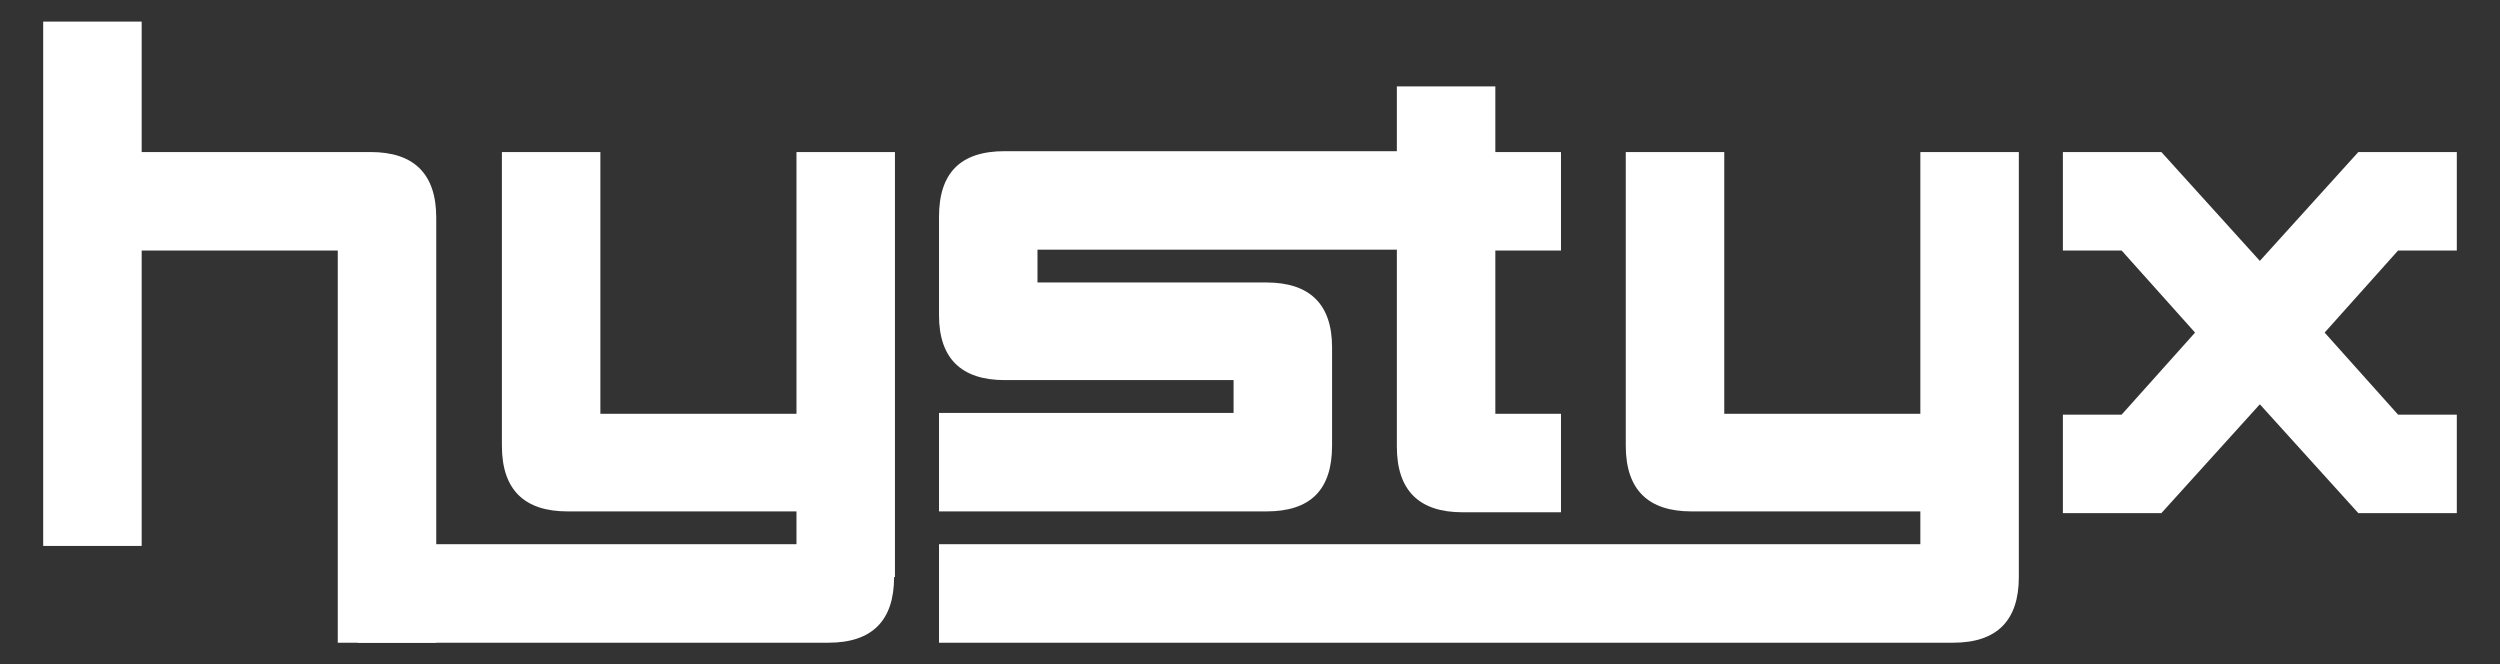
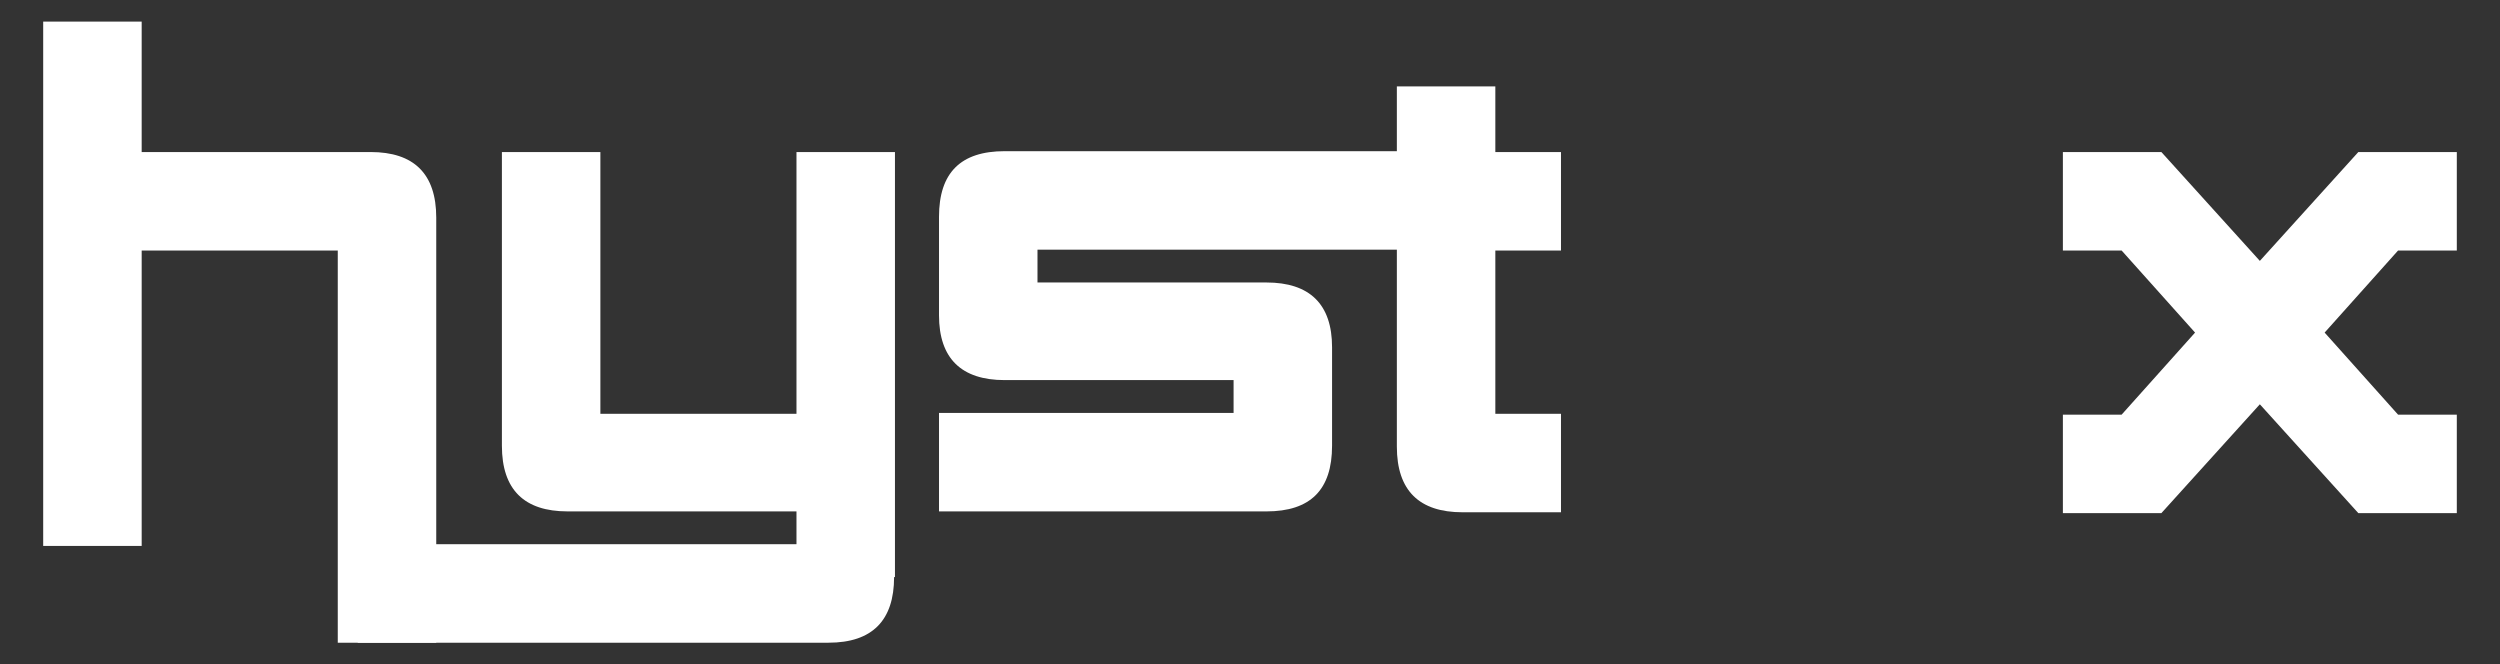
<svg xmlns="http://www.w3.org/2000/svg" id="Layer_1" version="1.1" viewBox="0 0 289.4 76.9">
  <rect x="0" y="0" width="289.4" height="76.9" fill="#333333" stroke="none" />
  <defs>
    <style>
      .st0 {
        fill: #fff;
      }
    </style>
  </defs>
  <path class="st0" d="M5,63.2V2.5h11.4v15.1h26.5c5,0,7.6,2.5,7.6,7.6v49.2h-11.4V29h-22.7v34.2H5Z" />
  <path class="st0" d="M103.5,66.8c0,5-2.5,7.6-7.6,7.6h-54.5l3.8-11.4h47v-3.8h-26.5c-5,0-7.6-2.5-7.6-7.6V17.6h11.4v30.3h22.7v-30.3h11.4v49.2Z" />
  <g>
    <path class="st0" d="M165.4,28.9h-45.3v3.8h26.5c5,0,7.6,2.5,7.6,7.5v11.4c0,5.1-2.5,7.6-7.6,7.6h-37.9v-11.4h34.1v-3.8h-26.5c-5,0-7.6-2.5-7.6-7.5v-11.4c0-5.1,2.5-7.6,7.6-7.6h52.8l-3.7,11.4Z" />
    <path class="st0" d="M173.1,10v7.6h7.6v11.4h-7.6v18.9h7.6v11.4h-11.4c-5,0-7.6-2.5-7.6-7.6V10h11.4Z" />
-     <path class="st0" d="M233.7,66.8c0,5-2.5,7.6-7.6,7.6h-117.4v-11.4h113.6v-3.8h-26.5c-5,0-7.6-2.5-7.6-7.6V17.6h11.4v30.3h22.7v-30.3h11.4v49.2Z" />
    <path class="st0" d="M284.4,29h-6.8l-8.5,9.5,8.5,9.5h6.8v11.4h-11.4l-11.4-12.6-11.4,12.6h-11.4v-11.4h6.8l8.5-9.5-8.5-9.5h-6.8v-11.4h11.4l11.4,12.6,11.4-12.6h11.4v11.4Z" />
  </g>
</svg>